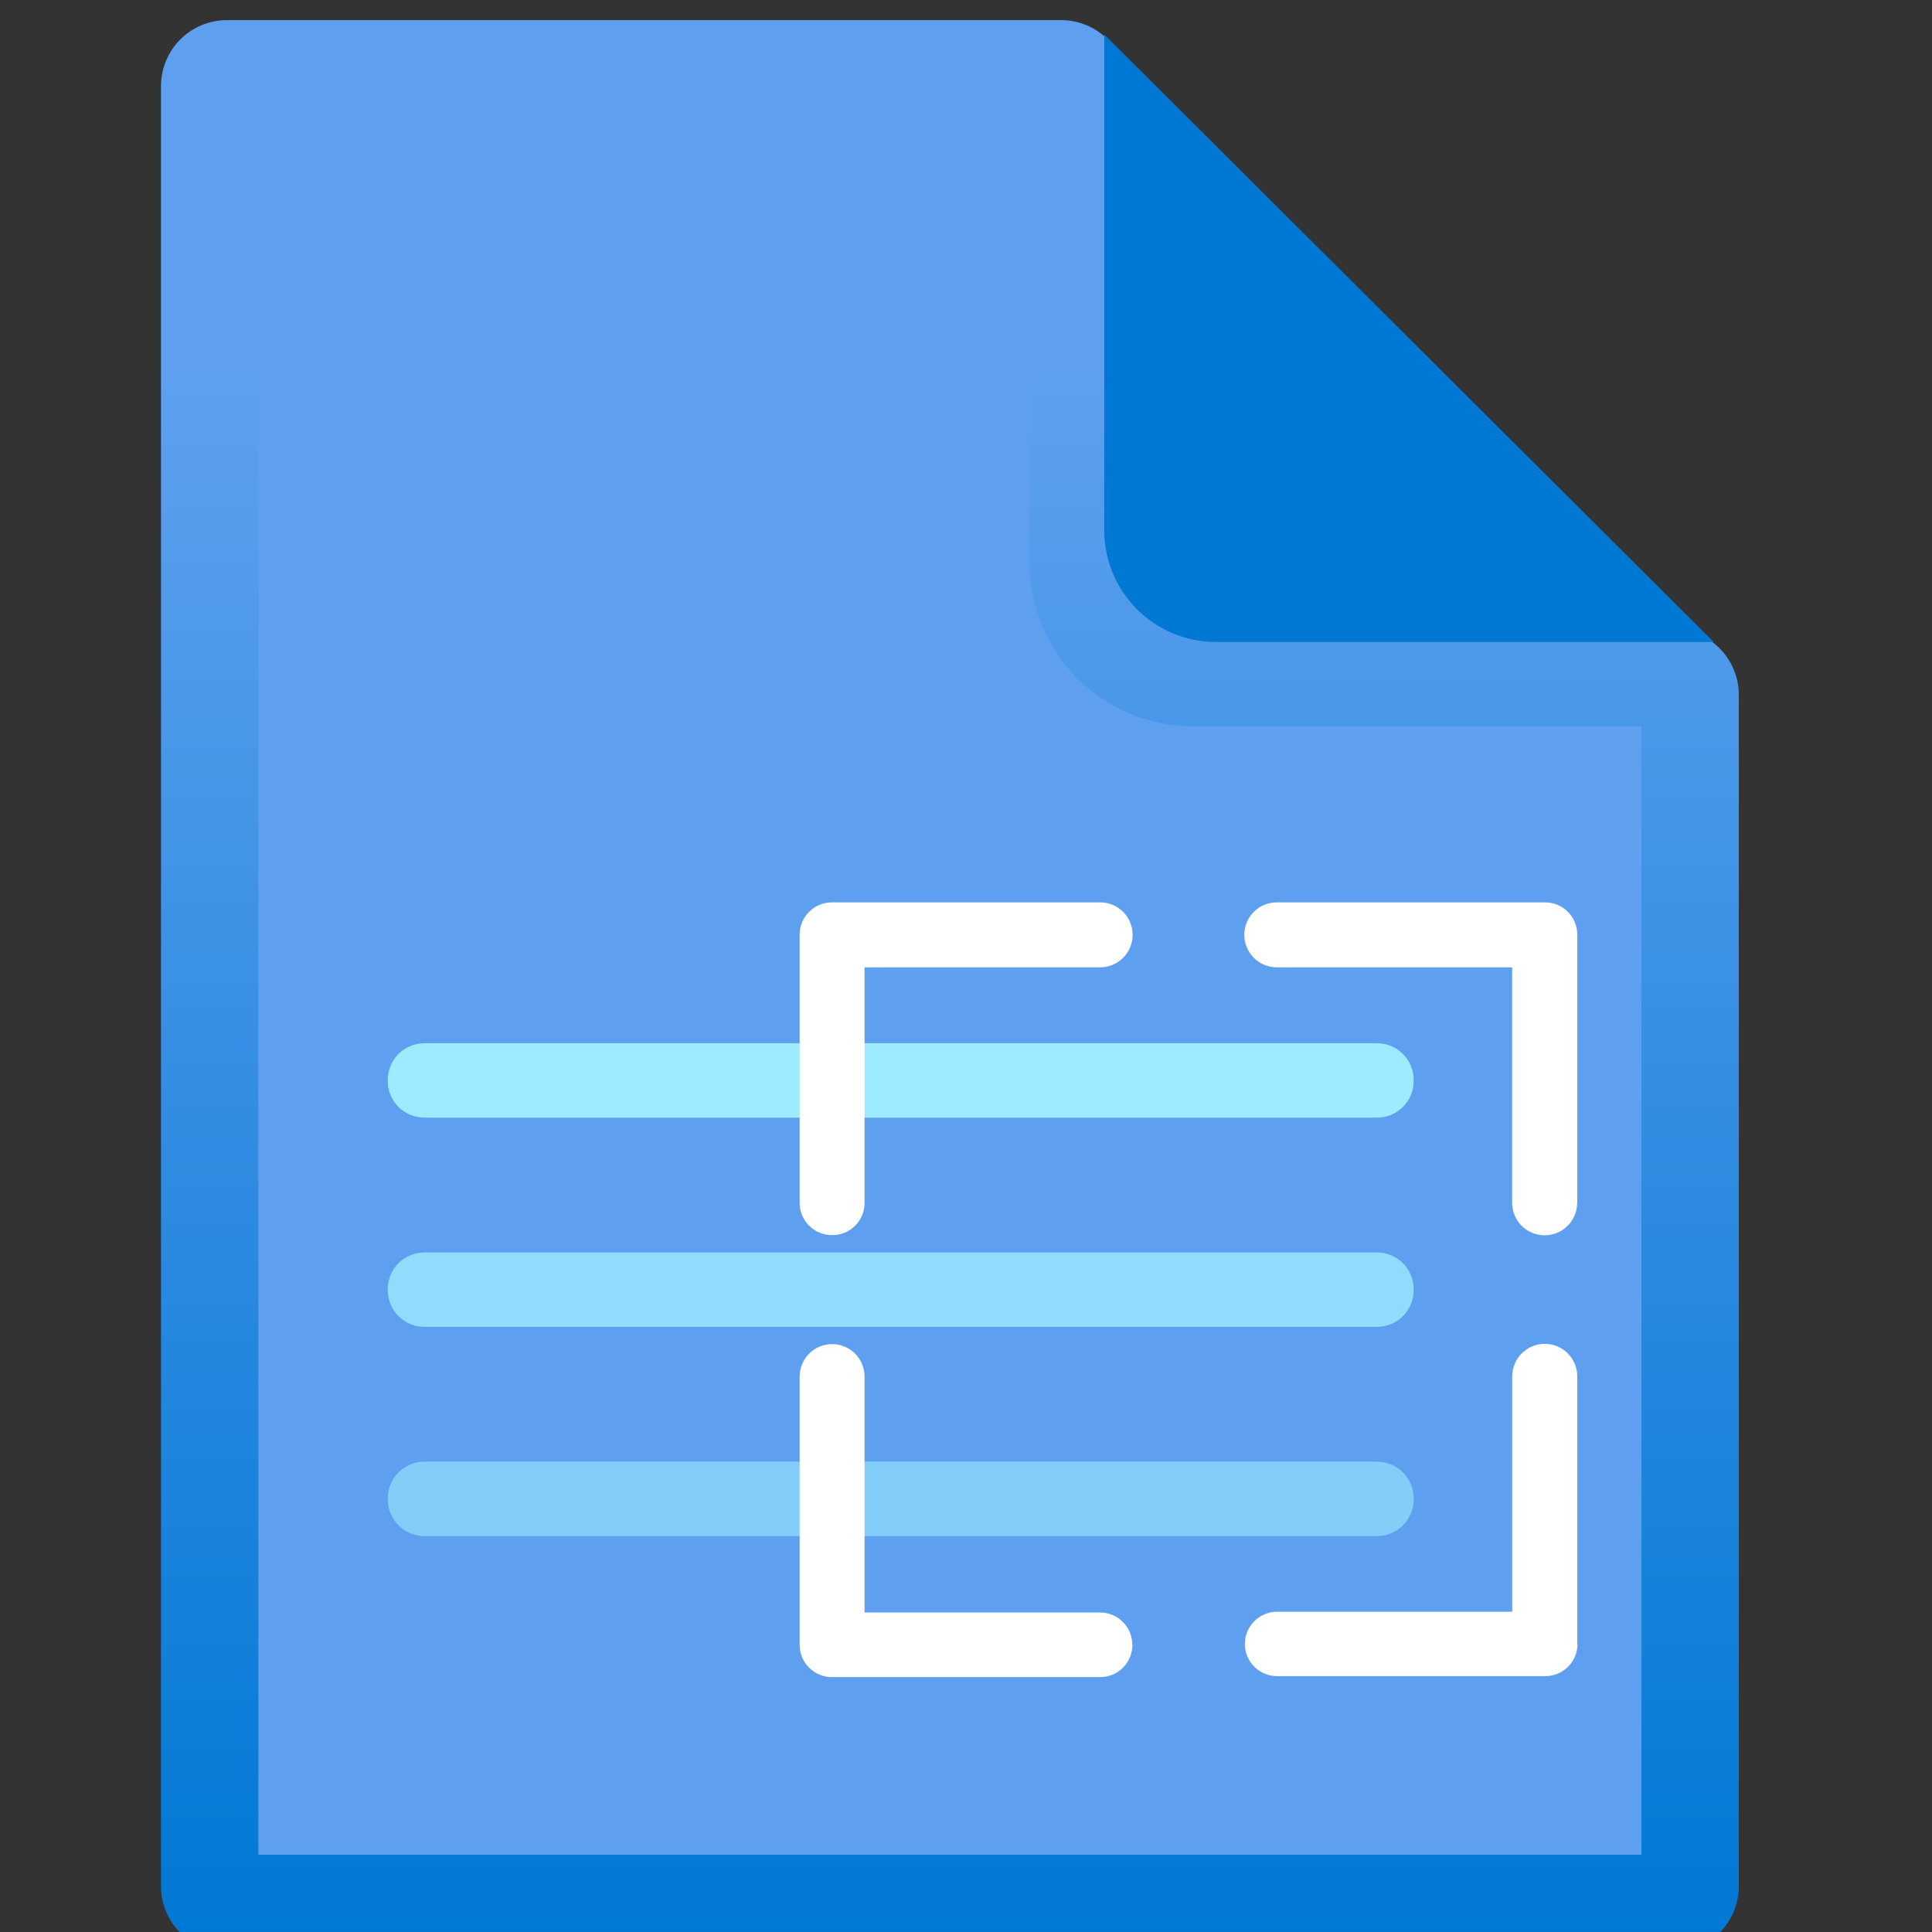
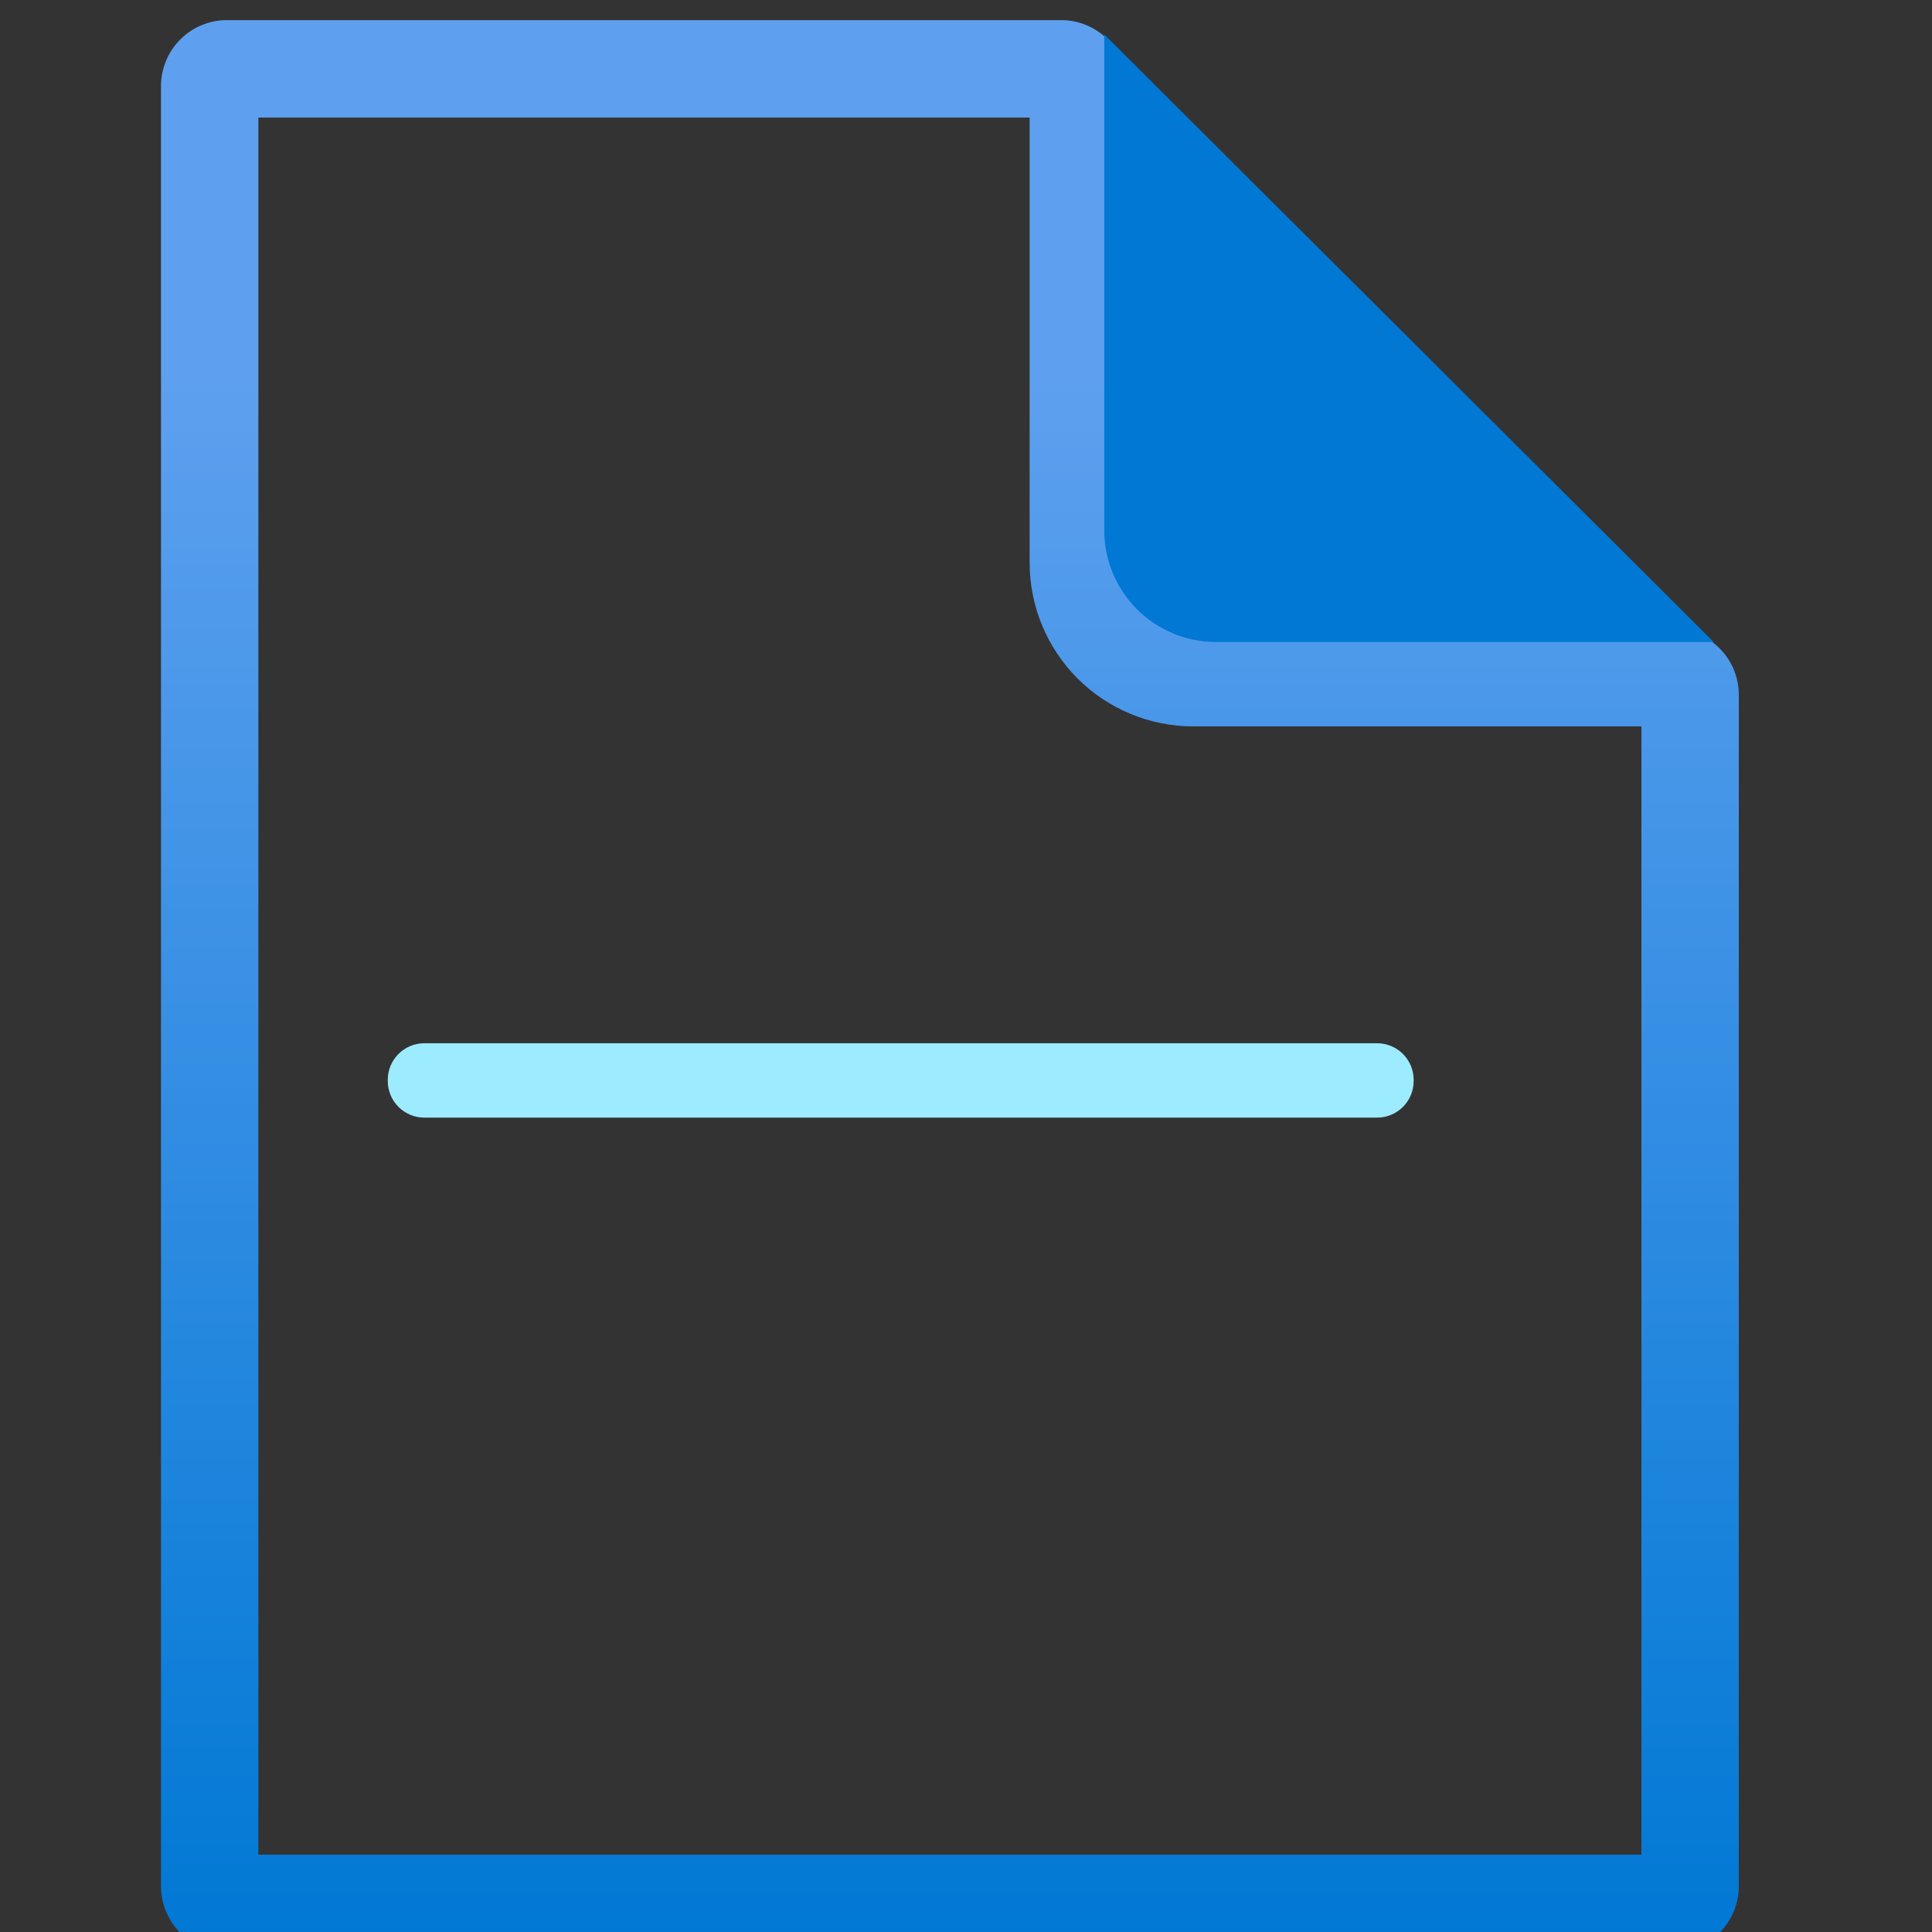
<svg xmlns="http://www.w3.org/2000/svg" data-slug-id="text-analytics01" viewBox="0 0 48 48">
  <rect x="0" y="0" width="48" height="48" fill="#333333" stroke="none" />
-   <path d="M26.328 0.857H5.898C5.686 0.857 5.476 0.899 5.28 0.98C5.085 1.061 4.907 1.18 4.757 1.33C4.607 1.48 4.488 1.659 4.407 1.855C4.326 2.051 4.285 2.261 4.285 2.473V46.526C4.285 46.738 4.326 46.948 4.407 47.145C4.488 47.34 4.607 47.519 4.757 47.669C4.907 47.819 5.085 47.938 5.28 48.019C5.476 48.1 5.686 48.142 5.898 48.142H41.301C41.727 48.139 42.135 47.967 42.434 47.664C42.734 47.361 42.902 46.952 42.901 46.526V17.372C42.902 16.946 42.734 16.537 42.434 16.234C42.135 15.931 41.727 15.759 41.301 15.756H29.552C29.126 15.752 28.719 15.581 28.42 15.278C28.12 14.976 27.952 14.568 27.952 14.142V2.473C27.954 2.259 27.913 2.048 27.832 1.85C27.752 1.653 27.632 1.473 27.48 1.323C27.329 1.172 27.149 1.053 26.951 0.973C26.753 0.893 26.541 0.854 26.328 0.857Z" fill="#5EA0EF" />
  <path d="M25.581 2.921V13.985C25.582 15.061 26.009 16.092 26.769 16.854C27.529 17.615 28.559 18.044 29.635 18.047H40.781V46.079H6.419V2.921H25.581ZM26.363 0.5H5.637C5.422 0.5 5.209 0.542 5.01 0.625C4.811 0.707 4.631 0.828 4.479 0.981C4.327 1.133 4.206 1.314 4.124 1.513C4.042 1.712 4 1.925 4 2.14V46.86C4 47.075 4.042 47.288 4.124 47.487C4.206 47.686 4.327 47.867 4.479 48.02C4.631 48.172 4.811 48.293 5.01 48.375C5.209 48.458 5.422 48.5 5.637 48.5H41.563C41.778 48.5 41.991 48.458 42.19 48.375C42.389 48.293 42.569 48.172 42.721 48.02C42.873 47.867 42.994 47.686 43.076 47.487C43.158 47.288 43.2 47.075 43.2 46.86V17.263C43.2 16.828 43.028 16.412 42.72 16.105C42.413 15.798 41.997 15.625 41.563 15.625H29.635C29.42 15.625 29.207 15.582 29.008 15.5C28.81 15.417 28.63 15.296 28.478 15.144C28.326 14.992 28.206 14.811 28.124 14.612C28.042 14.413 28 14.2 28 13.985V2.14C28 1.925 27.958 1.712 27.876 1.513C27.794 1.314 27.674 1.133 27.521 0.981C27.369 0.828 27.189 0.707 26.99 0.625C26.791 0.542 26.578 0.5 26.363 0.5V0.5Z" fill="url(#text-analytics01_paint0_linear)" />
  <path d="M42.576 15.95L27.435 0.857V13.155C27.432 13.52 27.502 13.882 27.639 14.22C27.777 14.558 27.979 14.865 28.236 15.125C28.492 15.384 28.797 15.591 29.133 15.732C29.469 15.874 29.83 15.948 30.195 15.95H42.576Z" fill="#0078D4" />
  <path d="M34.213 25.919H10.543C10.041 25.919 9.634 26.326 9.634 26.829V26.858C9.634 27.36 10.041 27.767 10.543 27.767H34.213C34.715 27.767 35.122 27.36 35.122 26.858V26.829C35.122 26.326 34.715 25.919 34.213 25.919Z" fill="#9CEBFF" />
-   <path opacity="0.8" d="M34.213 31.117H10.543C10.041 31.117 9.634 31.524 9.634 32.026V32.056C9.634 32.558 10.041 32.965 10.543 32.965H34.213C34.715 32.965 35.122 32.558 35.122 32.056V32.026C35.122 31.524 34.715 31.117 34.213 31.117Z" fill="#9CEBFF" />
-   <path opacity="0.6" d="M34.213 36.315H10.543C10.041 36.315 9.634 36.722 9.634 37.224V37.254C9.634 37.756 10.041 38.163 10.543 38.163H34.213C34.715 38.163 35.122 37.756 35.122 37.254V37.224C35.122 36.722 34.715 36.315 34.213 36.315Z" fill="#9CEBFF" />
-   <path d="M20.667 30.686C20.455 30.686 20.252 30.602 20.102 30.452C19.951 30.302 19.867 30.098 19.867 29.886V23.219C19.867 23.007 19.951 22.804 20.102 22.654C20.252 22.503 20.455 22.419 20.667 22.419H27.334C27.548 22.419 27.753 22.504 27.904 22.655C28.055 22.807 28.14 23.012 28.14 23.226C28.14 23.44 28.055 23.645 27.904 23.796C27.753 23.948 27.548 24.033 27.334 24.033H21.48V29.883C21.481 29.99 21.46 30.095 21.419 30.193C21.378 30.292 21.318 30.381 21.242 30.455C21.167 30.53 21.077 30.589 20.978 30.629C20.879 30.668 20.774 30.688 20.667 30.686ZM39.187 29.886V23.219C39.187 23.007 39.103 22.804 38.953 22.654C38.803 22.503 38.599 22.419 38.387 22.419H31.721C31.507 22.419 31.301 22.504 31.15 22.655C30.999 22.807 30.914 23.012 30.914 23.226C30.914 23.44 30.999 23.645 31.15 23.796C31.301 23.948 31.507 24.033 31.721 24.033H37.569V29.883C37.569 30.098 37.654 30.303 37.805 30.455C37.957 30.606 38.162 30.691 38.377 30.691C38.591 30.691 38.796 30.606 38.948 30.455C39.099 30.303 39.184 30.098 39.184 29.883L39.187 29.886ZM39.187 40.862V34.195C39.187 33.981 39.102 33.775 38.95 33.624C38.799 33.472 38.593 33.387 38.379 33.387C38.165 33.387 37.959 33.472 37.808 33.624C37.656 33.775 37.571 33.981 37.571 34.195V40.043H31.729C31.516 40.043 31.313 40.127 31.163 40.278C31.013 40.428 30.928 40.631 30.928 40.843C30.928 41.055 31.013 41.259 31.163 41.409C31.313 41.559 31.516 41.643 31.729 41.643H38.395C38.605 41.643 38.805 41.56 38.955 41.413C39.104 41.266 39.189 41.066 39.193 40.857L39.187 40.862ZM28.131 40.862C28.131 40.65 28.047 40.446 27.897 40.296C27.747 40.146 27.543 40.062 27.331 40.062H21.48V34.201C21.48 33.987 21.395 33.782 21.244 33.63C21.093 33.479 20.888 33.394 20.674 33.394C20.46 33.394 20.255 33.479 20.104 33.63C19.952 33.782 19.867 33.987 19.867 34.201V40.867C19.867 41.079 19.951 41.283 20.102 41.433C20.252 41.583 20.455 41.667 20.667 41.667H27.334C27.44 41.667 27.544 41.646 27.642 41.606C27.739 41.565 27.828 41.505 27.902 41.43C27.977 41.355 28.035 41.266 28.075 41.168C28.115 41.07 28.135 40.965 28.134 40.859L28.131 40.862Z" fill="white" />
  <defs>
    <linearGradient id="text-analytics01_paint0_linear" x1="23.6" y1="48.5" x2="23.6" y2="0.5" gradientUnits="userSpaceOnUse">
      <stop stop-color="#0078D4" />
      <stop offset="0.817" stop-color="#5EA0EF" />
    </linearGradient>
  </defs>
</svg>